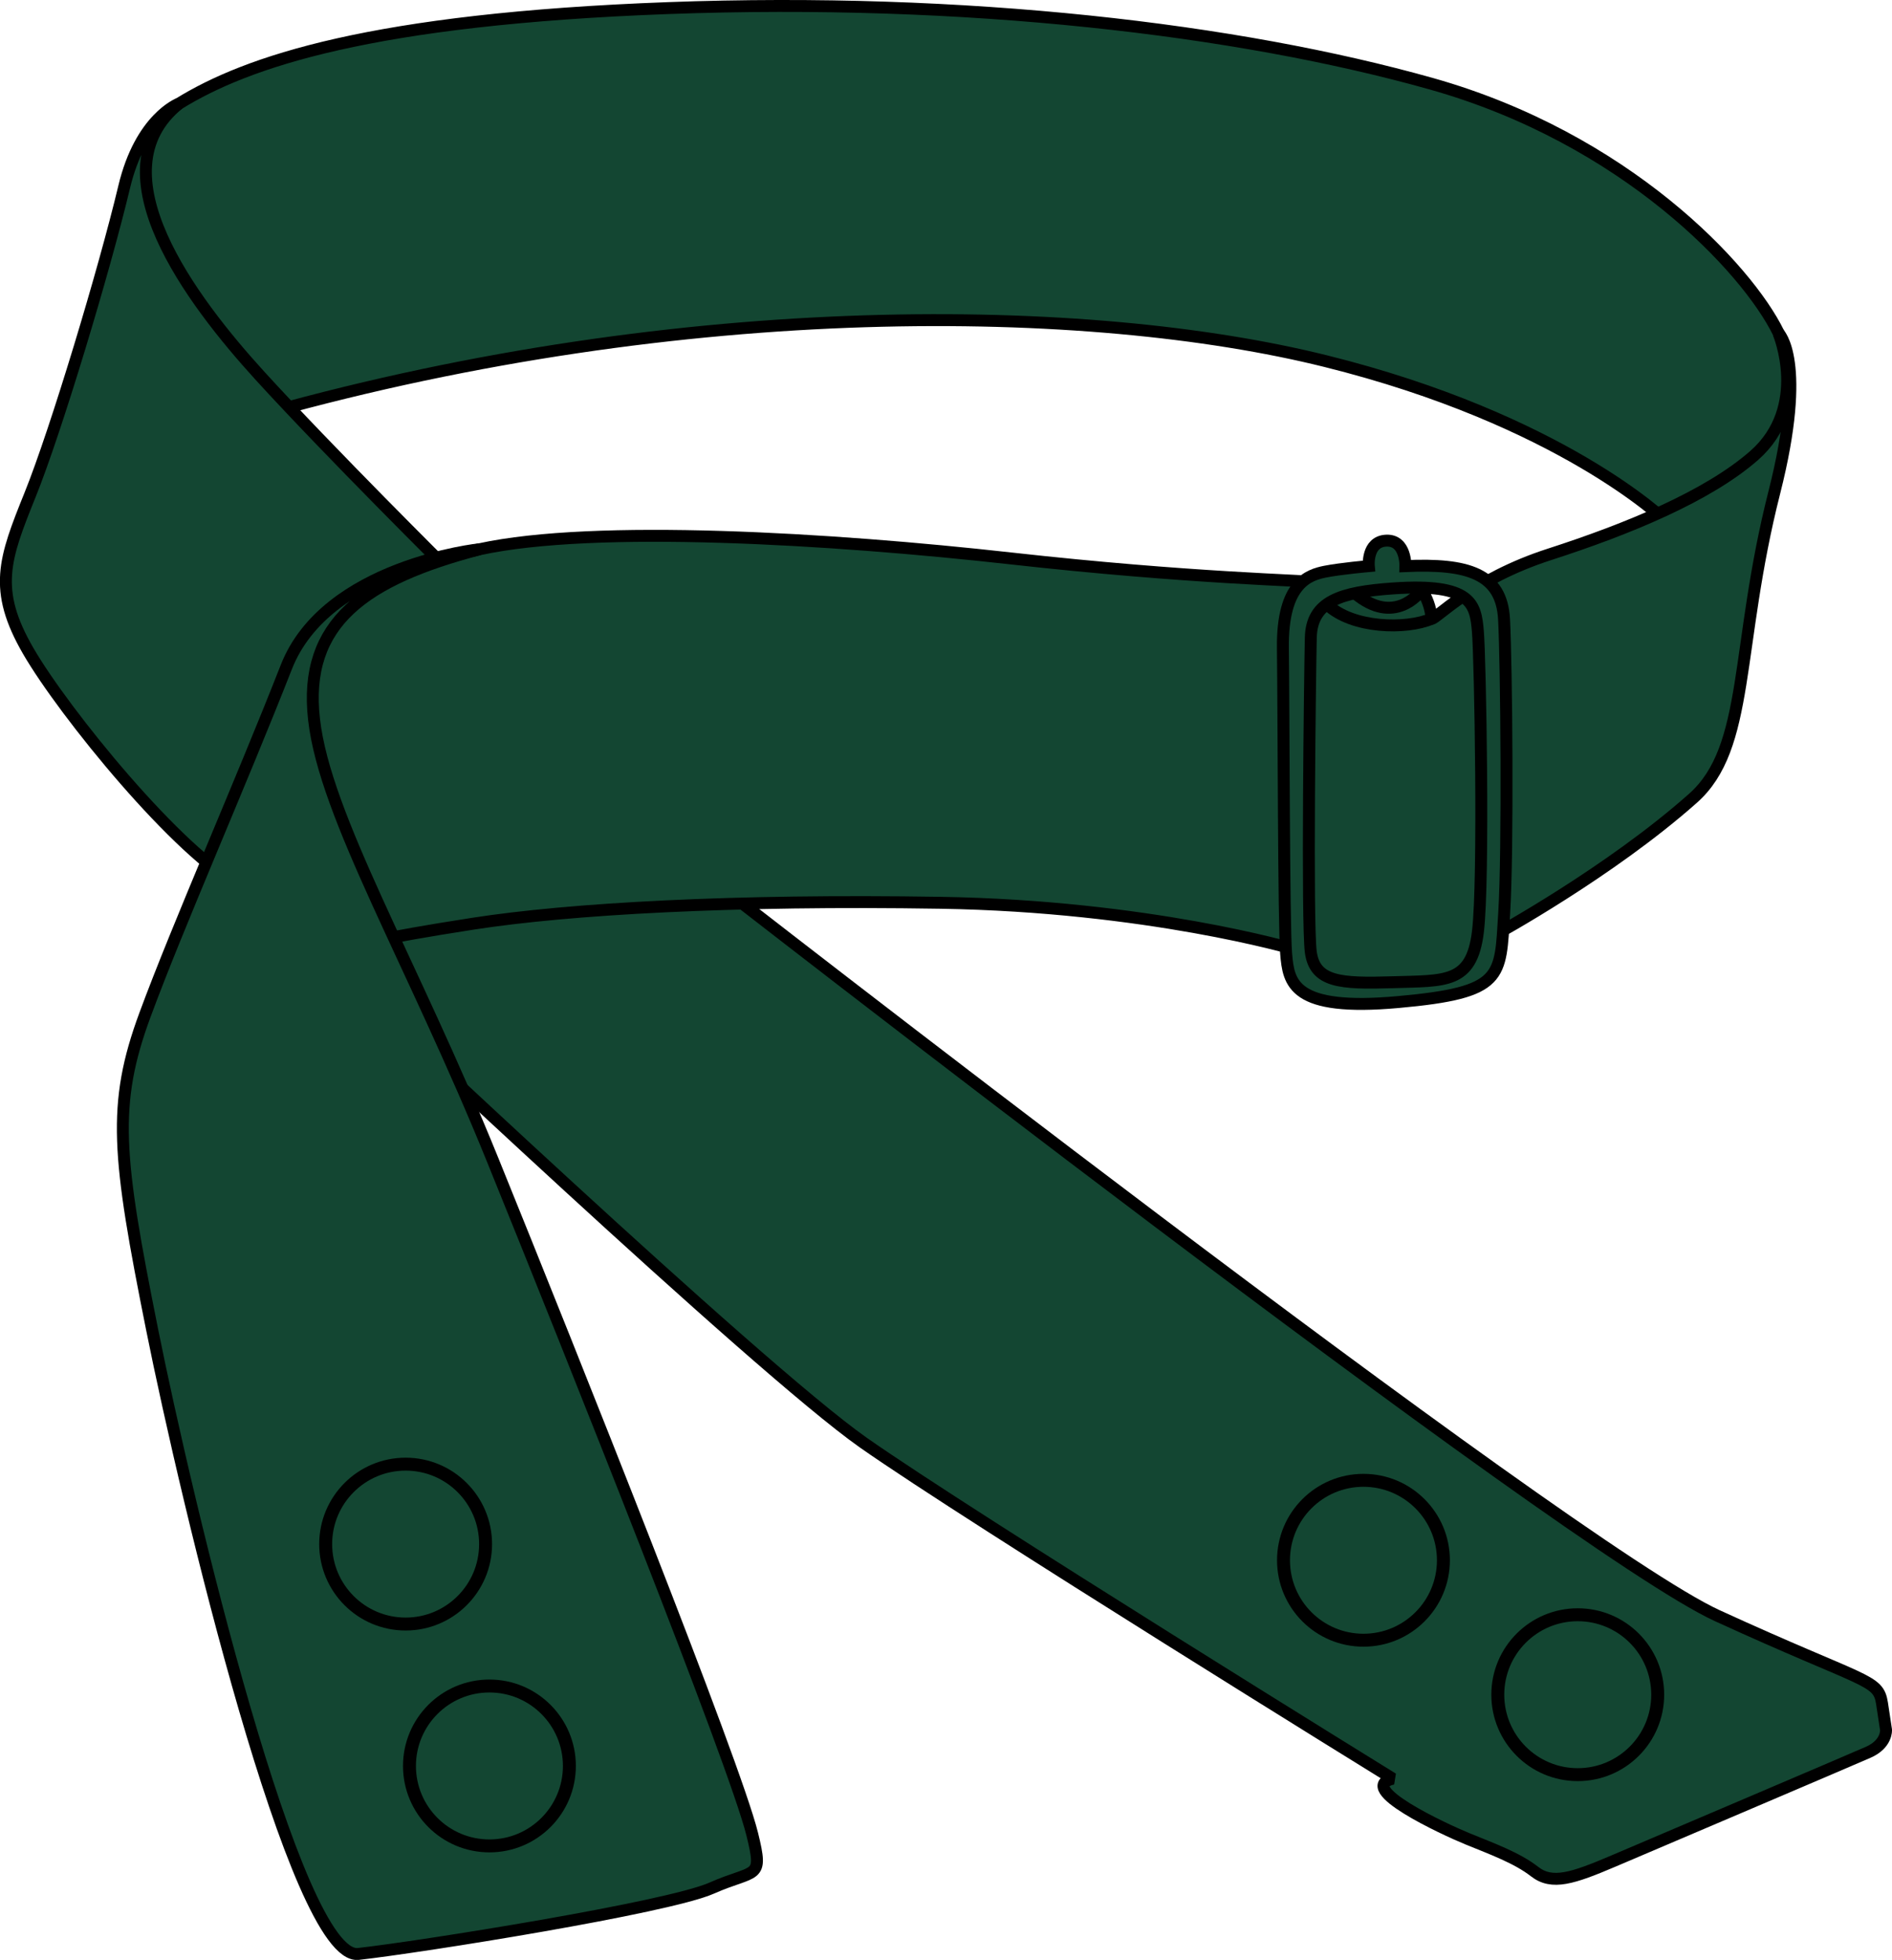
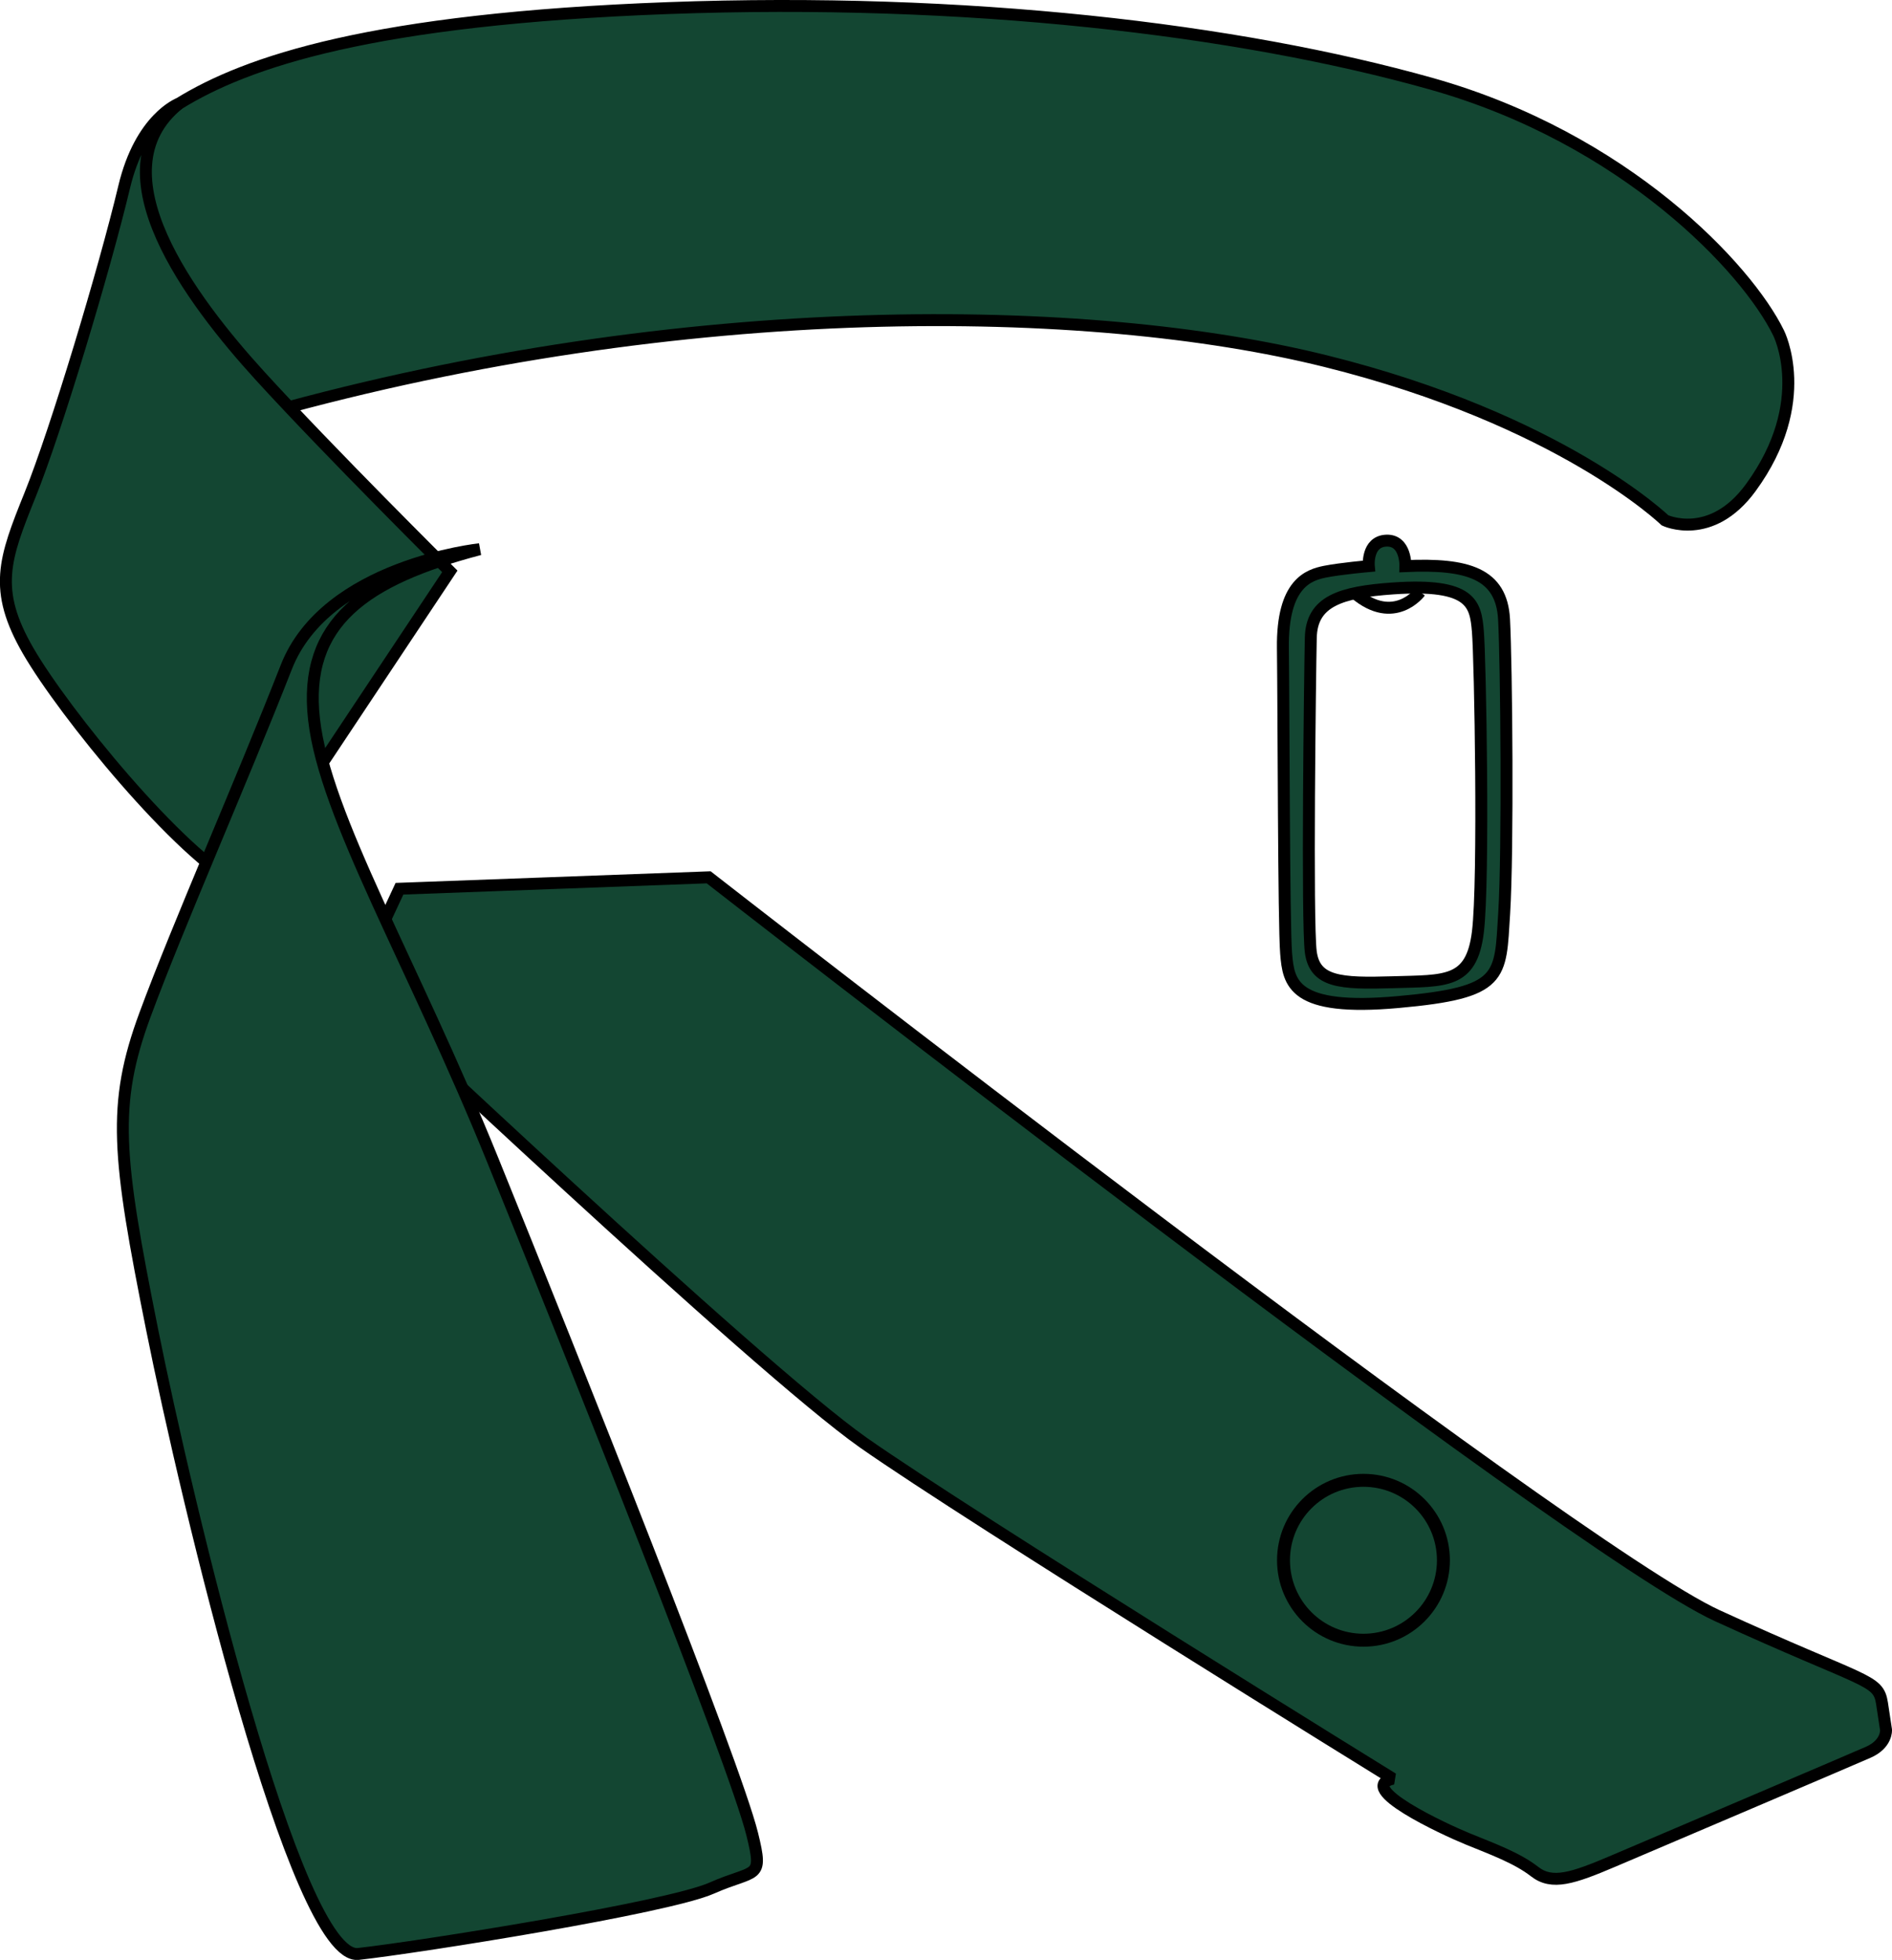
<svg xmlns="http://www.w3.org/2000/svg" xmlns:xlink="http://www.w3.org/1999/xlink" version="1.1" x="0px" y="0px" viewBox="0 0 18.718 19.391" style="enable-background:new 0 0 18.718 19.391;" xml:space="preserve">
  <g id="black">
</g>
  <g id="navy">
</g>
  <g id="white">
</g>
  <g id="royal_blue">
</g>
  <g id="turquoise_blue">
</g>
  <g id="sage">
</g>
  <g id="emerald">
</g>
  <g id="bottle_green">
    <g>
      <g>
        <g>
          <g>
            <defs>
              <path id="SVGID_00000069385678763629557030000000793484851318142342_" d="M1.768,1.027        C2.44,0.611,3.677,0.188,6.613,0.08s5.633,0.209,7.549,0.749        s3.121,1.824,3.434,2.465c0,0,0.346,0.679-0.274,1.529        c-0.394,0.541-0.85,0.325-0.85,0.325s-1.028-0.997-3.361-1.576        S6.788,2.93,2.639,4.088c0,0-1.125-1.251-1.28-1.754        S1.295,1.32,1.768,1.027z" />
            </defs>
            <use xlink:href="#SVGID_00000069385678763629557030000000793484851318142342_" style="overflow:visible;fill:#134632;" />
            <clipPath id="SVGID_00000140732722898469631700000000285589116949903799_">
              <use xlink:href="#SVGID_00000069385678763629557030000000793484851318142342_" style="overflow:visible;" />
            </clipPath>
            <use xlink:href="#SVGID_00000069385678763629557030000000793484851318142342_" style="overflow:visible;fill:none;stroke:#000000;stroke-width:0.118;stroke-miterlimit:2;" />
          </g>
          <g>
            <defs>
              <path id="SVGID_00000183212987055591696170000004165308170876808602_" d="M4.45,5.653        c0,0-1.194-1.185-1.877-1.934S0.934,1.7,1.768,1.027        c0,0-0.378,0.142-0.54,0.825C1.032,2.673,0.554,4.26,0.298,4.895        s-0.37,0.938-0.019,1.545s1.498,2.019,2.104,2.322L4.45,5.653z" />
            </defs>
            <use xlink:href="#SVGID_00000183212987055591696170000004165308170876808602_" style="overflow:visible;fill:#134632;" />
            <clipPath id="SVGID_00000098203666026275047780000003846655884979799206_">
              <use xlink:href="#SVGID_00000183212987055591696170000004165308170876808602_" style="overflow:visible;" />
            </clipPath>
            <use xlink:href="#SVGID_00000183212987055591696170000004165308170876808602_" style="overflow:visible;fill:none;stroke:#000000;stroke-width:0.118;stroke-miterlimit:2;" />
          </g>
          <g>
            <defs>
              <path id="SVGID_00000177478781683478658200000009034123134382014612_" d="M7.011,8.68        c0,0,8.497,6.626,9.978,7.305c1.48,0.678,1.591,0.621,1.63,0.866l0.04,0.264        c0,0,0.011,0.14-0.177,0.222c-0.188,0.083-2.112,0.902-2.518,1.075        c-0.406,0.173-0.609,0.24-0.782,0.105c-0.173-0.135-0.421-0.225-0.661-0.323        c-0.24-0.098-1.117-0.506-0.742-0.596c0,0-4.178-2.581-5.238-3.325        C7.483,13.529,3.501,9.762,3.501,9.762l0.451-0.969L7.011,8.68z" />
            </defs>
            <use xlink:href="#SVGID_00000177478781683478658200000009034123134382014612_" style="overflow:visible;fill:#134632;" />
            <clipPath id="SVGID_00000052793852193694205530000007084915102211077006_">
              <use xlink:href="#SVGID_00000177478781683478658200000009034123134382014612_" style="overflow:visible;" />
            </clipPath>
            <use xlink:href="#SVGID_00000177478781683478658200000009034123134382014612_" style="overflow:visible;fill:none;stroke:#000000;stroke-width:0.118;stroke-miterlimit:2;" />
          </g>
          <g>
            <defs>
-               <path id="SVGID_00000096761078581435240210000007110312271417148083_" d="M4.745,5.434        c1.142-0.248,3.474-0.108,5.256,0.091c1.783,0.199,2.894,0.216,3.117,0.24        c0.224,0.025,0.813-0.041,0.846-0.033c0.033,0.008,0.182,0.158,0.199,0.39        c0.041,0.008,0.398-0.39,1.169-0.638c0.771-0.249,1.564-0.575,2.023-0.978        c0.547-0.481,0.24-1.21,0.24-1.21s0.29,0.27-0.041,1.575        c-0.39,1.534-0.238,2.523-0.804,3.026c-0.821,0.73-1.957,1.351-1.957,1.351        s-0.133,0.464-0.605,0.514c-0.473,0.05-1.269,0.025-1.302-0.141        c-0.033-0.166-0.091-0.232-0.091-0.232S11.353,8.965,9.305,8.932        c-2.048-0.033-3.665,0.058-4.626,0.207s-1.161,0.216-1.161,0.216        S2.946,7.821,2.929,7.092S3.178,5.773,4.745,5.434z" />
-             </defs>
+               </defs>
            <use xlink:href="#SVGID_00000096761078581435240210000007110312271417148083_" style="overflow:visible;fill:#134632;" />
            <clipPath id="SVGID_00000109022505382086129660000011863384765810855577_">
              <use xlink:href="#SVGID_00000096761078581435240210000007110312271417148083_" style="overflow:visible;" />
            </clipPath>
            <use xlink:href="#SVGID_00000096761078581435240210000007110312271417148083_" style="overflow:visible;fill:none;stroke:#000000;stroke-width:0.118;stroke-miterlimit:2;" />
          </g>
          <g>
            <defs>
              <path id="SVGID_00000168092604141427857250000009393498526570337676_" d="M7.442,18.147        c-0.172-0.7-1.773-4.71-2.567-6.669S3.216,8.079,3.107,7.119        C2.997,6.16,3.609,5.732,4.745,5.434c0,0-1.517,0.158-1.912,1.165        c-0.459,1.171-1.069,2.549-1.398,3.44s-0.274,1.398,0.069,3.111        s1.424,6.251,2.041,6.182c0.617-0.069,3.056-0.457,3.495-0.651        S7.555,18.605,7.442,18.147z" />
            </defs>
            <use xlink:href="#SVGID_00000168092604141427857250000009393498526570337676_" style="overflow:visible;fill:#134632;" />
            <clipPath id="SVGID_00000087397250701101926450000010138843592899981728_">
              <use xlink:href="#SVGID_00000168092604141427857250000009393498526570337676_" style="overflow:visible;" />
            </clipPath>
            <use xlink:href="#SVGID_00000168092604141427857250000009393498526570337676_" style="overflow:visible;fill:none;stroke:#000000;stroke-width:0.118;stroke-miterlimit:2;" />
          </g>
-           <circle style="fill:#134632;stroke:#000000;stroke-width:0.128;stroke-miterlimit:2;" cx="15.609" cy="16.767" r="0.791" />
          <circle style="fill:#134632;stroke:#000000;stroke-width:0.128;stroke-miterlimit:2;" cx="13.489" cy="15.437" r="0.791" />
-           <circle style="fill:#134632;stroke:#000000;stroke-width:0.128;stroke-miterlimit:2;" cx="4.842" cy="17.472" r="0.791" />
-           <circle style="fill:#134632;stroke:#000000;stroke-width:0.128;stroke-miterlimit:2;" cx="4.013" cy="15.277" r="0.791" />
        </g>
        <path style="fill:#134632;stroke:#000000;stroke-width:0.118;stroke-miterlimit:2;" d="M14.88,6.128     c-0.024-0.457-0.364-0.554-0.976-0.527c0,0,0.008-0.26-0.189-0.252     C13.519,5.357,13.542,5.601,13.542,5.601s-0.275,0.024-0.433,0.055     c-0.157,0.032-0.425,0.11-0.417,0.756c0.008,0.645,0.008,2.731,0.032,3.022     c0.024,0.291,0.063,0.575,1.11,0.48c1.047-0.094,1.007-0.244,1.047-0.874     C14.92,8.411,14.904,6.585,14.88,6.128z M14.621,9.222     c-0.063,0.512-0.323,0.48-0.842,0.496c-0.519,0.016-0.771,0-0.811-0.299     c-0.039-0.299-0.008-2.747,0-3.109c0.008-0.362,0.296-0.452,0.811-0.488     c0.787-0.055,0.819,0.157,0.842,0.425C14.644,6.514,14.684,8.71,14.621,9.222z" />
      </g>
-       <path style="fill:none;stroke:#000000;stroke-width:0.118;stroke-miterlimit:2;" d="M14.163,6.122    c-0.251,0.108-0.783,0.097-1.032-0.14" />
      <path style="fill:none;stroke:#000000;stroke-width:0.118;stroke-miterlimit:2;" d="M14.049,5.857    c0,0-0.254,0.343-0.645,0.012" />
    </g>
  </g>
  <g id="purple">
</g>
  <g id="olive_green">
</g>
  <g id="brown">
</g>
  <g id="burgundy">
</g>
  <g id="mustard">
</g>
  <g id="dark_grey">
</g>
  <g id="lime_green">
</g>
  <g id="khaki">
</g>
  <g id="orange">
</g>
  <g id="hot_pink">
</g>
  <g id="red">
</g>
  <g id="pink">
</g>
</svg>